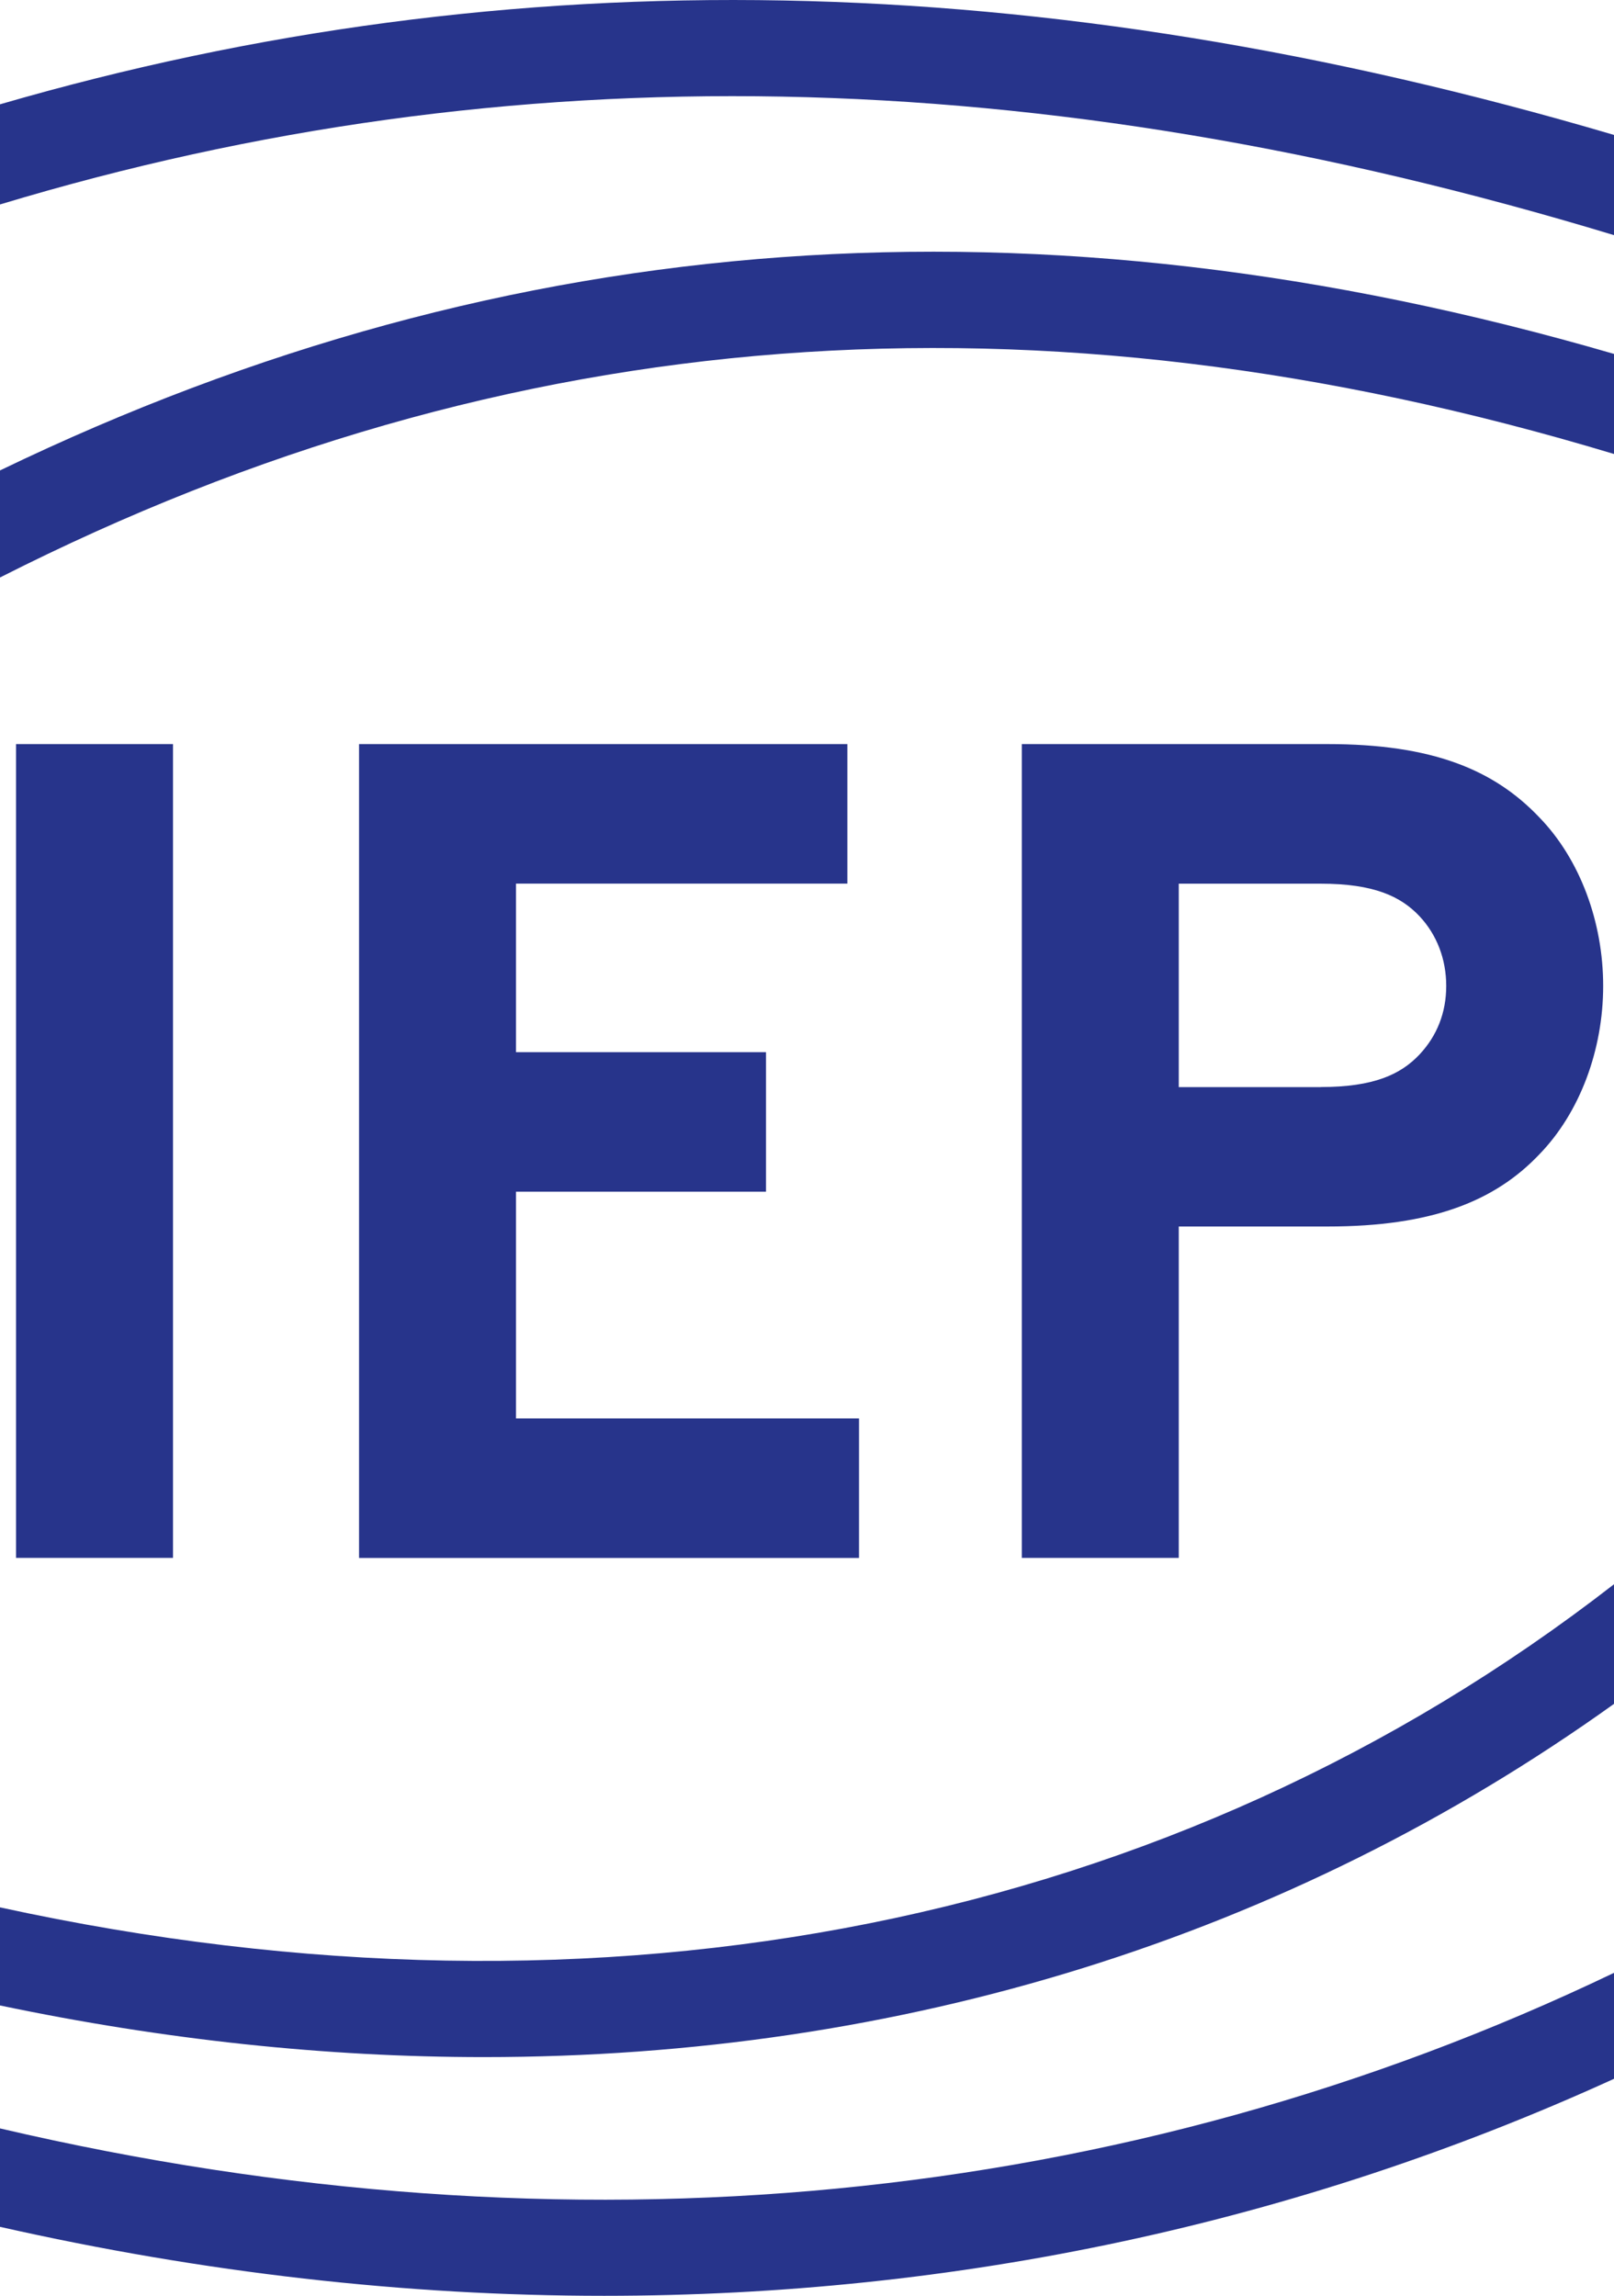
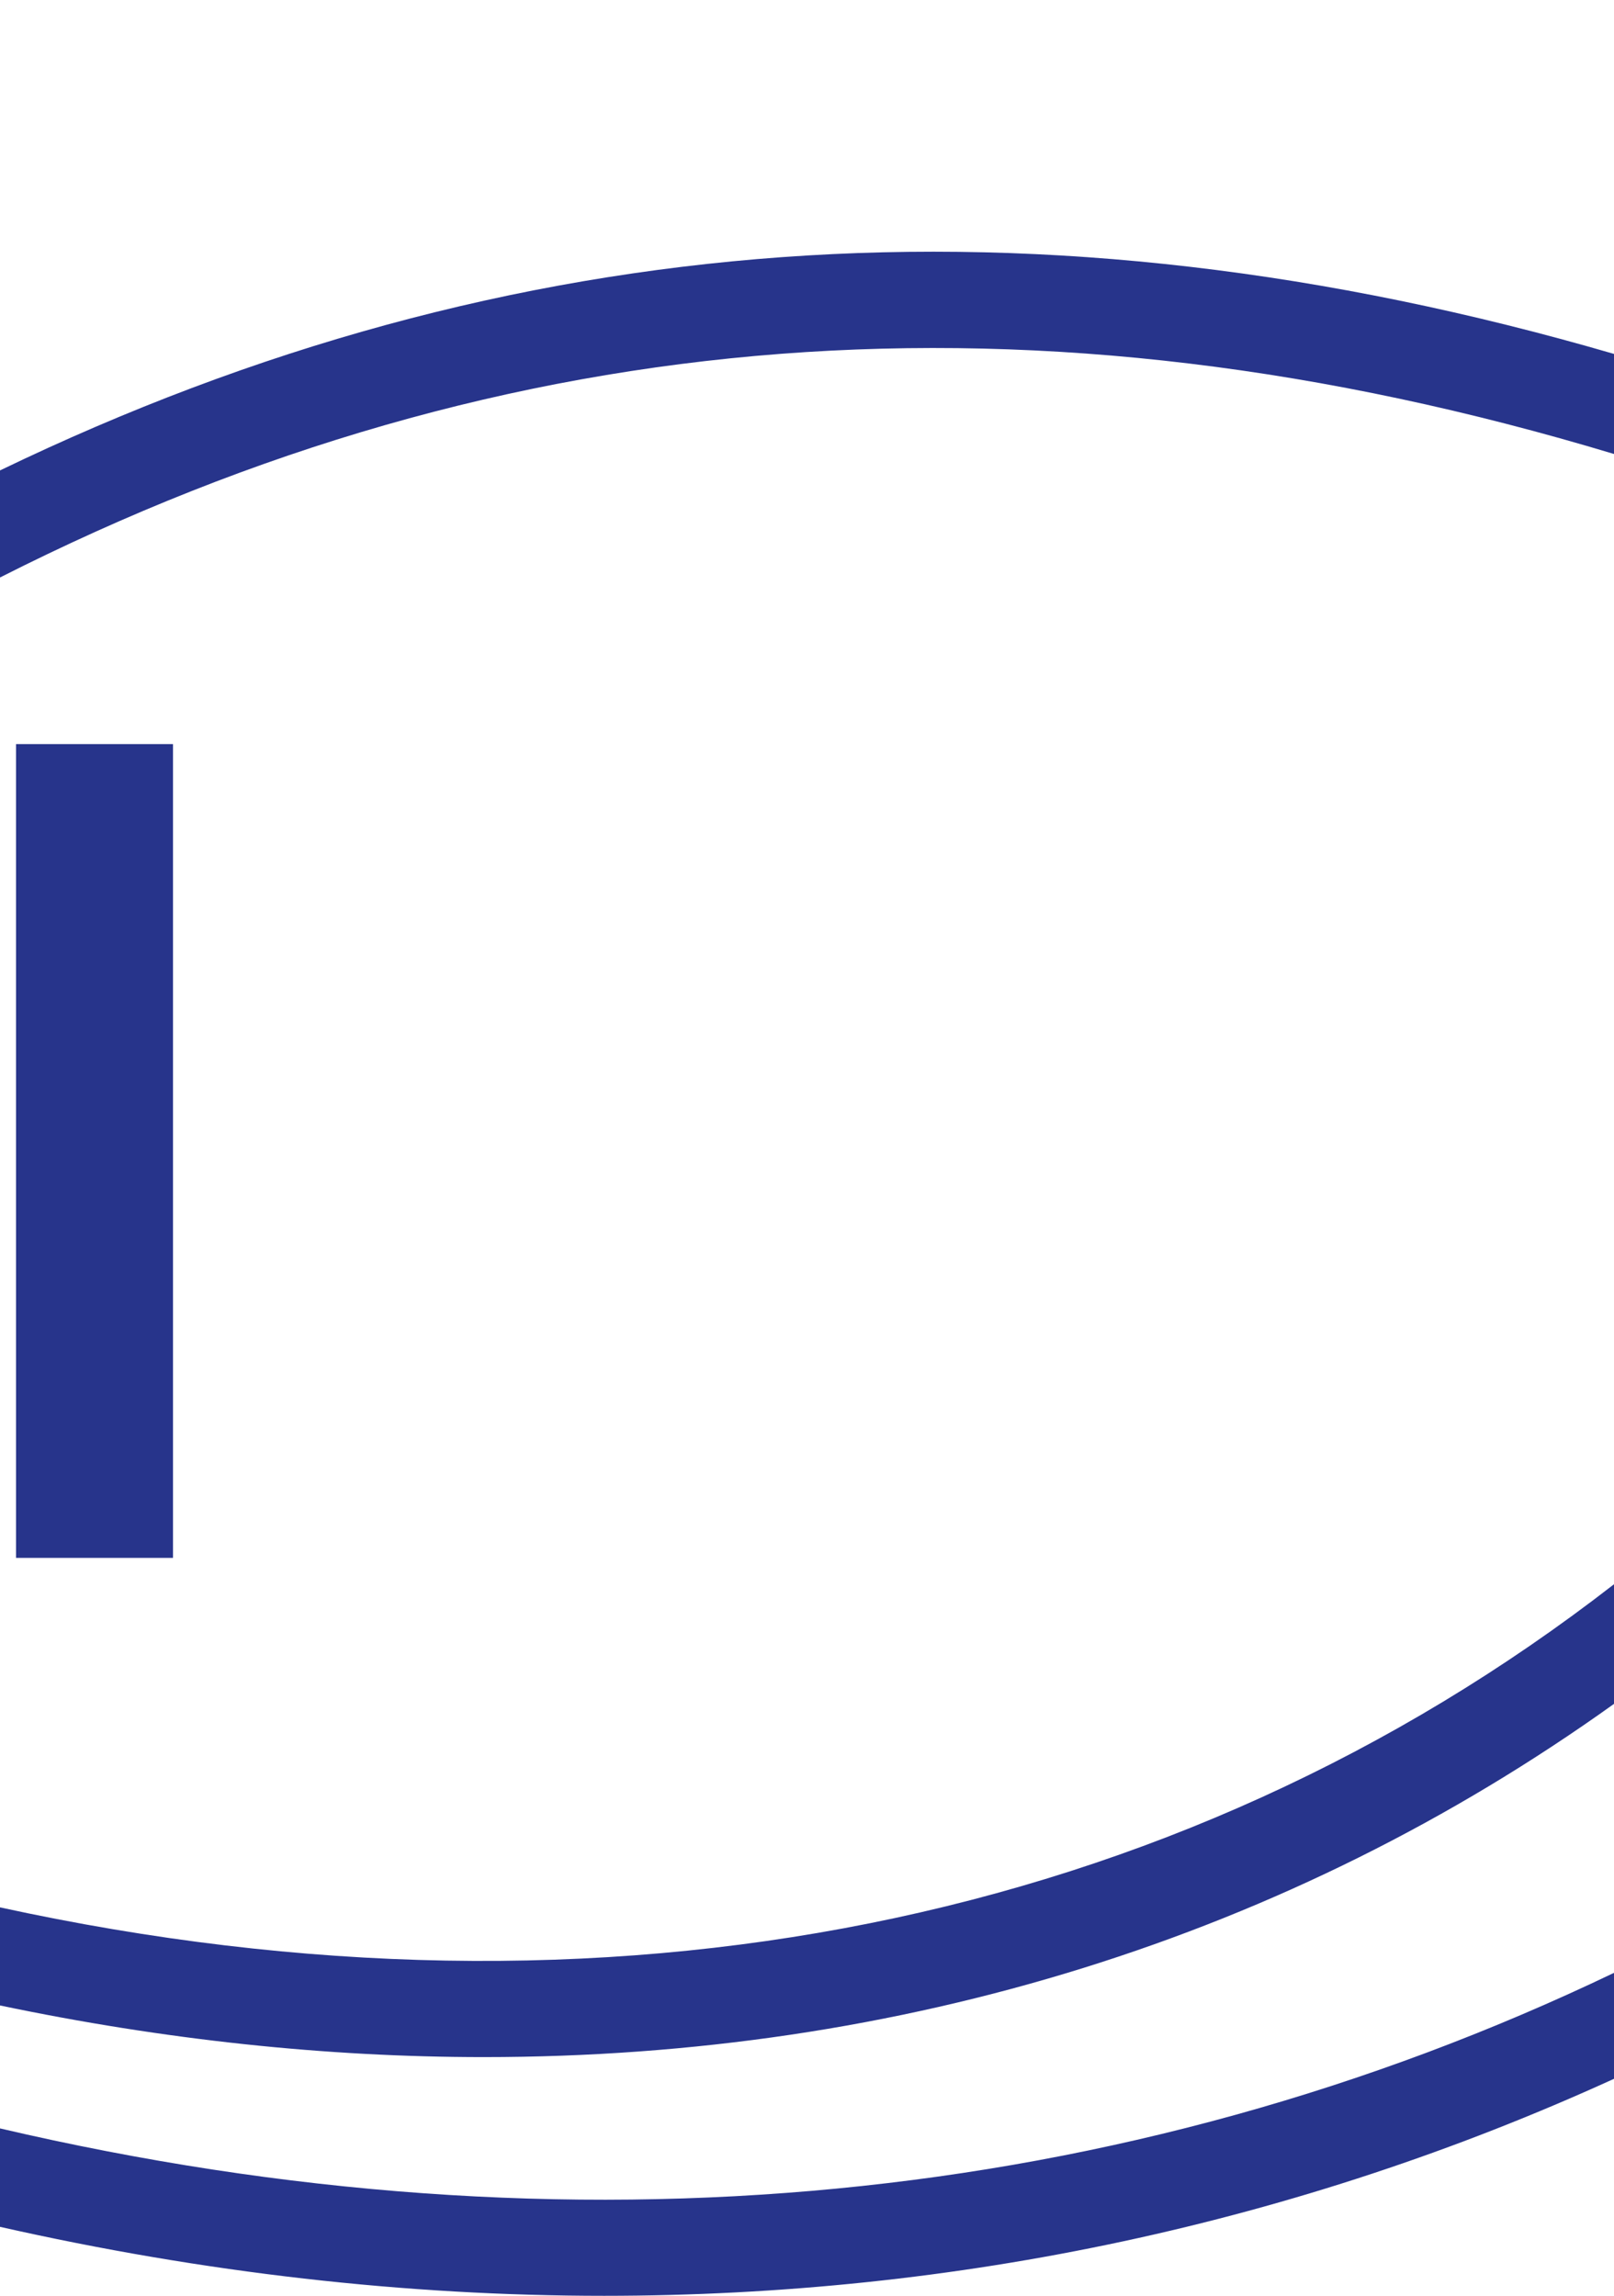
<svg xmlns="http://www.w3.org/2000/svg" version="1.1" id="Ebene_2" x="0px" y="0px" width="23.559px" height="33.516px" viewBox="0 0 23.559 33.516" enable-background="new 0 0 23.559 33.516" xml:space="preserve">
  <g>
    <g>
      <path fill="#27348B" d="M0.234,10.863h2.291v11.881H0.234V10.863z" />
-       <path fill="#27348B" d="M7.532,12.9v2.461h3.649v2.037H7.532v3.31h5.007v2.037H5.241V10.863h7.128V12.9H7.532z" />
-       <path fill="#27348B" d="M17.206,17.907v4.837h-2.291V10.863h4.464c1.528,0,2.427,0.373,3.089,1.069    c0.594,0.611,0.933,1.528,0.933,2.461s-0.339,1.85-0.933,2.461c-0.645,0.679-1.561,1.052-3.089,1.052H17.206z M19.277,15.87    c0.781,0,1.171-0.187,1.443-0.475c0.255-0.272,0.39-0.611,0.39-1.001s-0.136-0.747-0.39-1.018    c-0.272-0.288-0.662-0.475-1.443-0.475h-2.071v2.97H19.277z" />
    </g>
    <g>
-       <path fill="#27348B" d="M0,1.523v1.462c7.441-2.247,15.154-2.101,23.559,0.448V1.97C15.189-0.499,7.467-0.646,0,1.523z" />
      <path fill="#27348B" d="M0,6.868v1.563c7.411-3.758,15.122-4.348,23.559-1.803V5.167C15.157,2.721,7.433,3.278,0,6.868z" />
      <path fill="#27348B" d="M0,31.073v1.437c2.975,0.672,5.924,1.007,8.817,1.007c5.155,0,10.129-1.063,14.742-3.168v-1.547    C16.405,32.231,8.305,33.015,0,31.073z" />
      <path fill="#27348B" d="M0,27.846v1.432c2.4,0.503,4.762,0.754,7.061,0.754c6.092,0,11.744-1.75,16.498-5.157v-1.746    C17.144,28.113,8.842,29.774,0,27.846z" />
    </g>
  </g>
</svg>